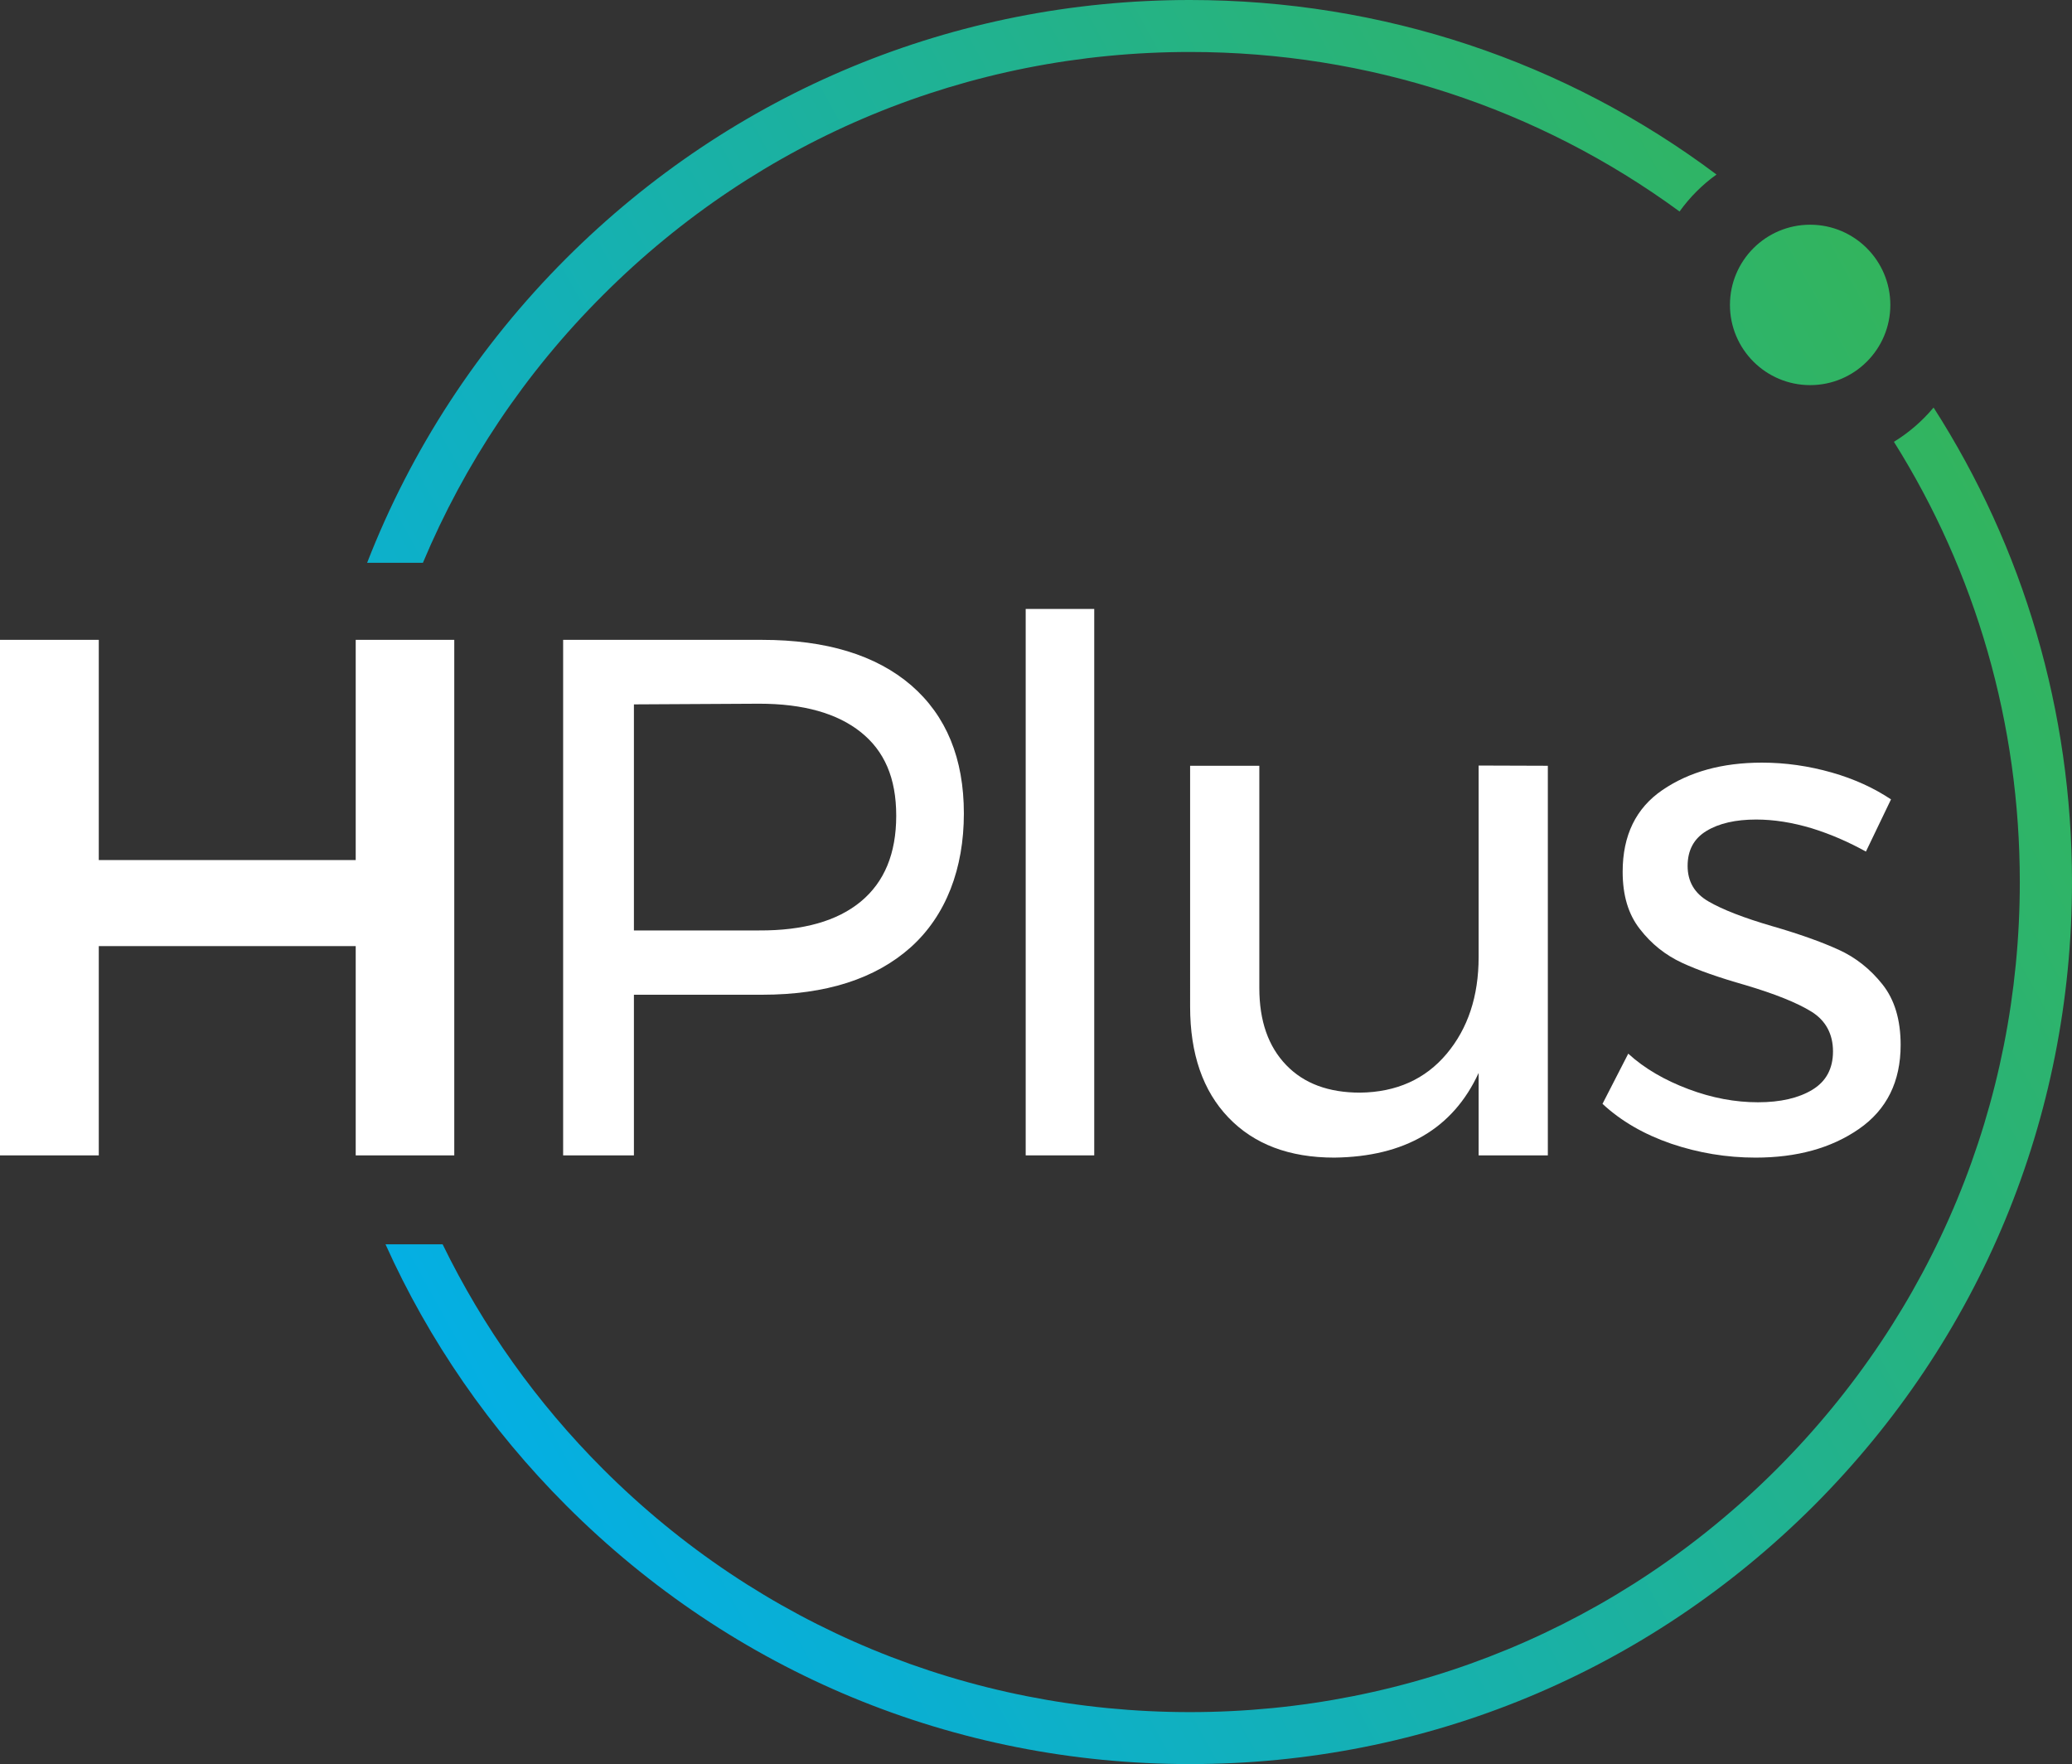
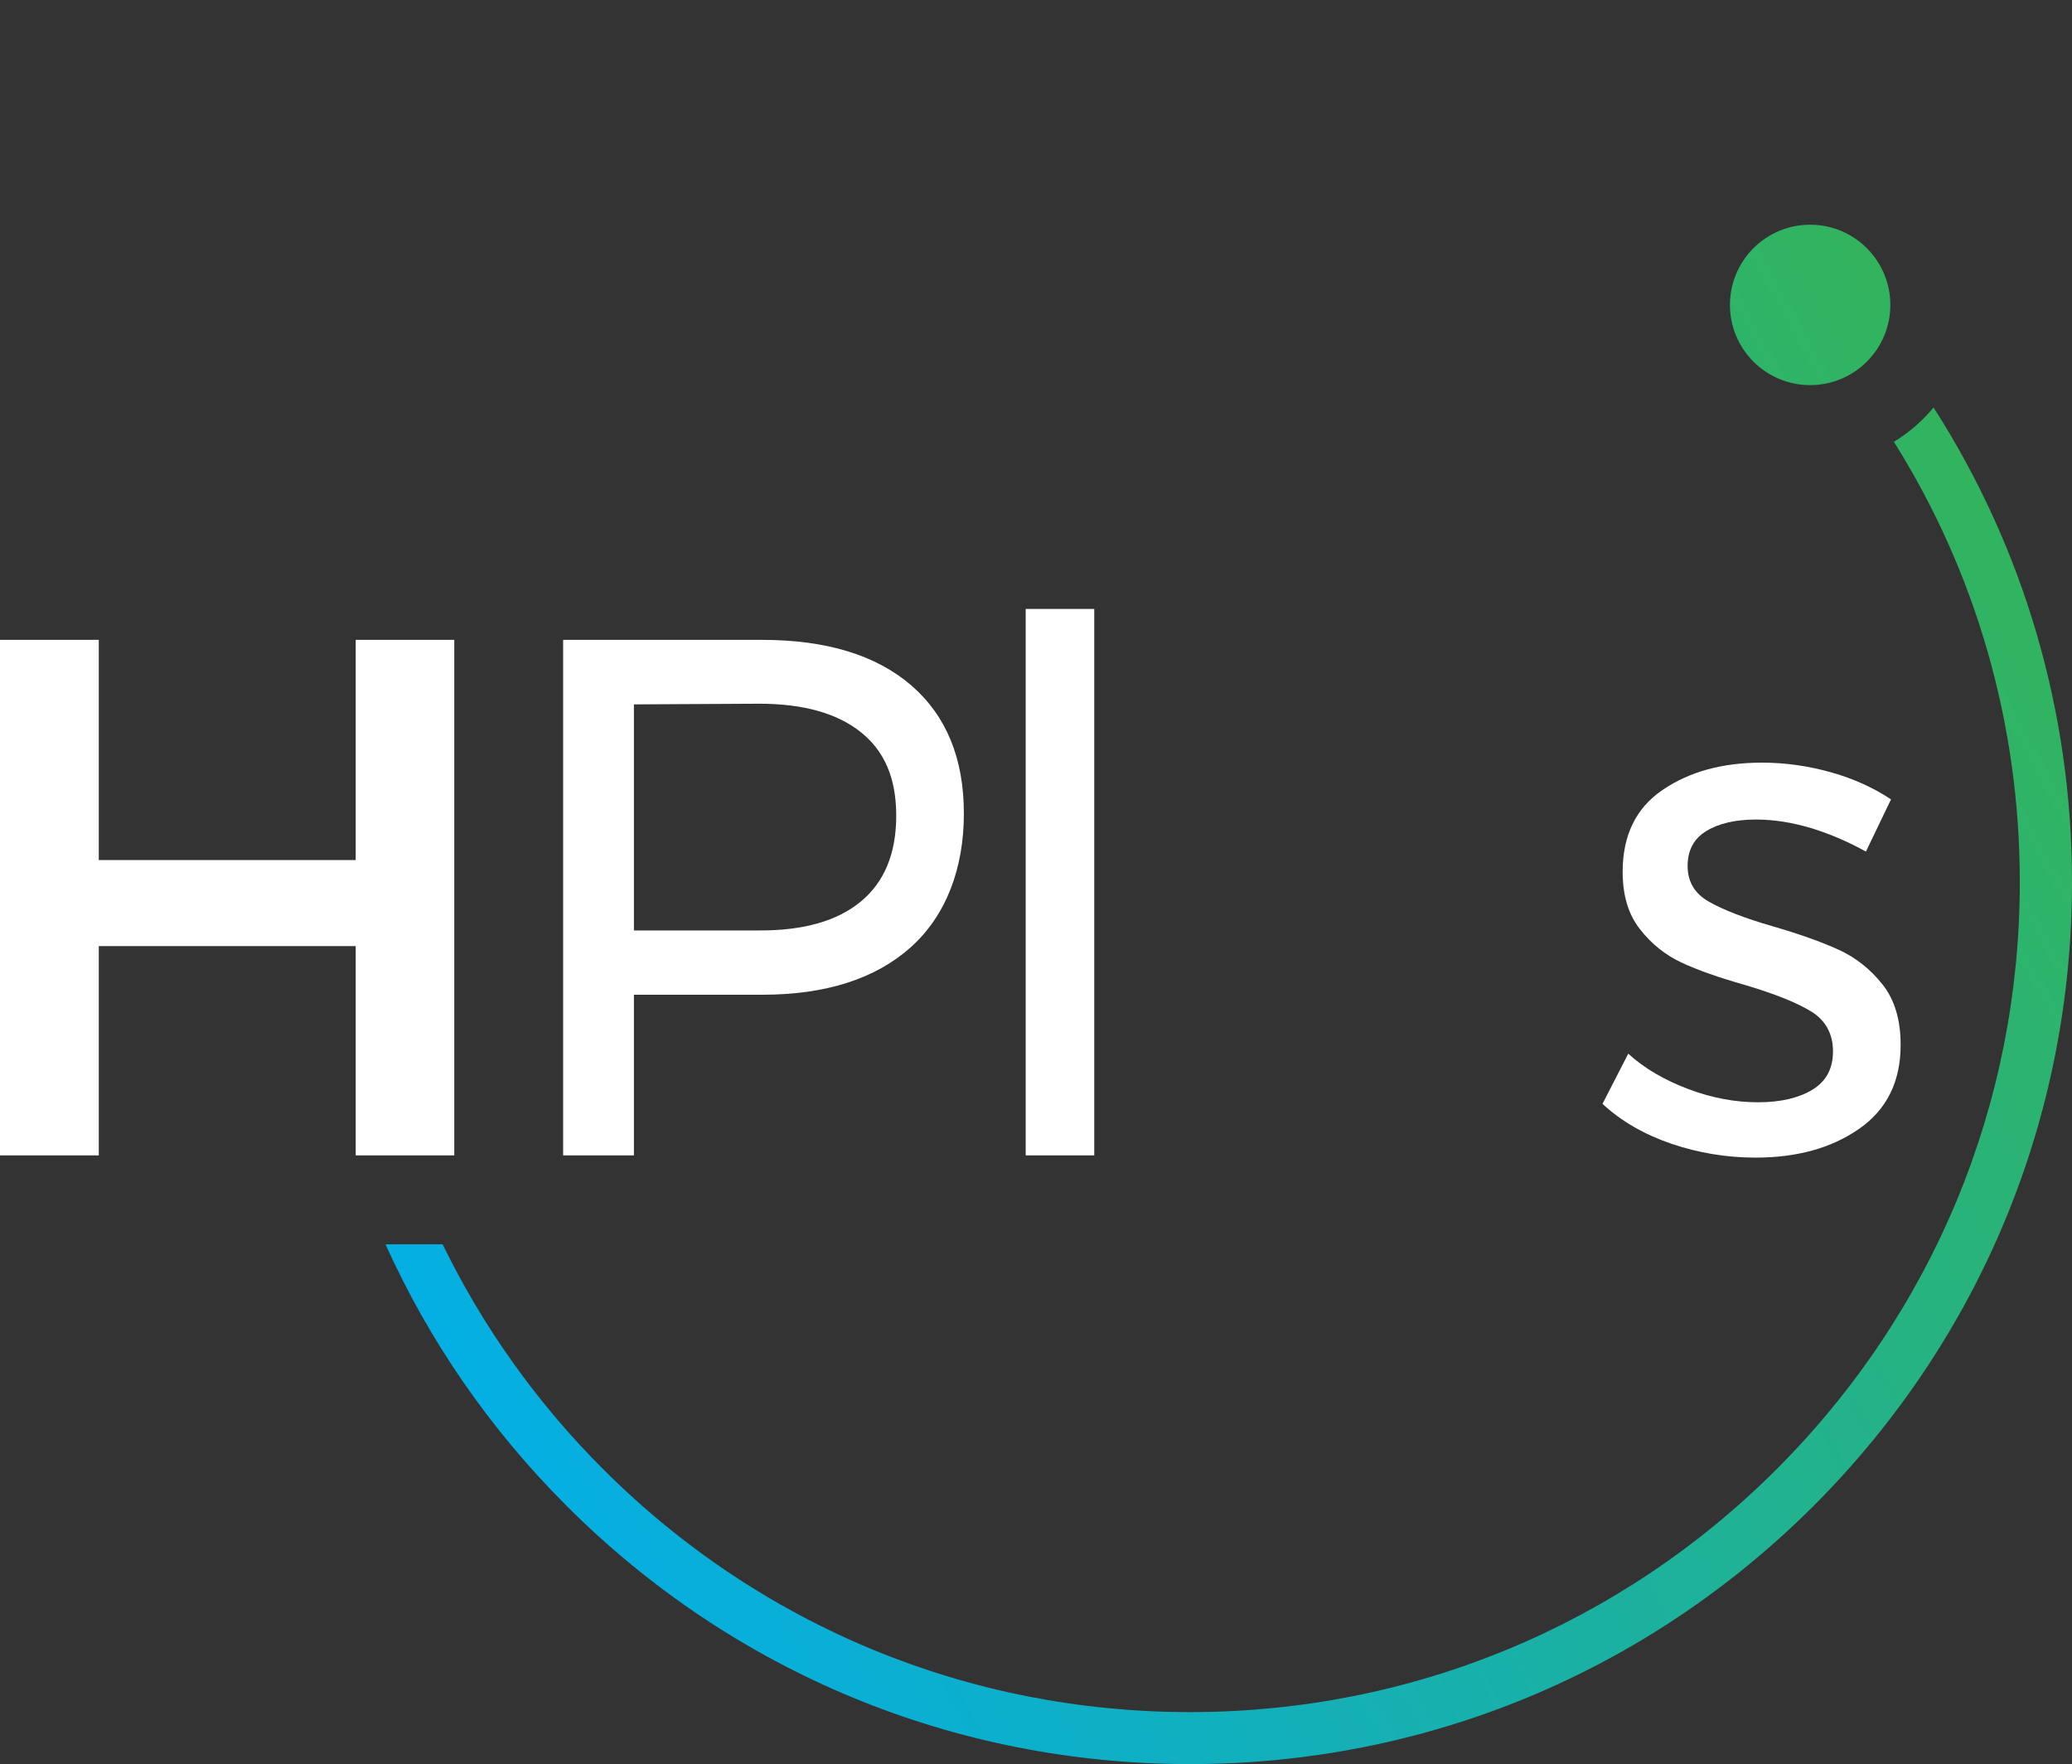
<svg xmlns="http://www.w3.org/2000/svg" id="Layer_2_00000127749248963909963070000003101401178634357123_" x="0px" y="0px" viewBox="0 0 925 787.4" style="enable-background:new 0 0 925 787.4;" xml:space="preserve">
  <rect x="0" y="0" width="925" height="787.4" fill="#333333" stroke="none" />
  <style type="text/css">	.st0{fill:#FFFFFF;}	.st1{fill:url(#SVGID_1_);}	.st2{fill:url(#SVGID_00000150781234544453318010000005583600126137616300_);}	.st3{fill:url(#SVGID_00000167355363833730613620000000700803338015607691_);}</style>
  <g id="Layer_1-2">
    <g id="New_Symbol_5">
      <path class="st0" d="M0,285.6h44.1v98.3h114.7v-98.3h44v230.1h-44v-93.4H44.1v93.4H0V285.6z" />
      <path class="st0" d="M406.8,305.9c15.7,13.6,23.5,32.7,23.5,57.2s-7.9,45.5-23.7,59.7c-15.8,14.1-37.9,21.2-66.4,21.2H283v71.7    h-31.6V285.6h88.8C368.9,285.6,391.1,292.4,406.8,305.9L406.8,305.9z M384.3,402.4c10.5-8.7,15.8-21.4,15.8-38.3    s-5.3-28.9-15.8-37.3c-10.5-8.4-25.6-12.7-45.4-12.7l-55.9,0.3v100.9h55.9C358.6,415.4,373.8,411.1,384.3,402.4z" />
      <path class="st0" d="M457.9,271.8h30.6v243.9h-30.6V271.8z" />
-       <path class="st0" d="M691,341.8v173.9h-30.9v-36.8c-11.4,24.8-32.9,37.4-64.4,37.8c-20.2,0-35.9-6-47.3-17.9    c-11.4-11.9-17.1-28.4-17.1-49.5V341.8h30.9V441c0,14.7,4,26.1,12,34.4s19,12.3,33,12.3c16.2-0.2,29.1-6,38.6-17.3    c9.5-11.3,14.3-25.7,14.3-43.2v-85.5L691,341.8L691,341.8z" />
      <path class="st0" d="M808.8,369.7c-8.7-2.6-16.9-3.9-24.8-3.9c-9.2,0-16.6,1.7-22.2,5.1c-5.6,3.4-8.4,8.6-8.4,15.6    s3.1,12.3,9.4,15.9c6.2,3.6,15.7,7.3,28.4,11c12.1,3.5,21.9,7,29.6,10.5c7.7,3.5,14.2,8.7,19.6,15.5c5.4,6.8,8.1,15.8,8.1,27    c0,16.4-6.2,28.9-18.6,37.5s-27.8,12.8-46.2,12.8c-12.9,0-25.5-2.1-37.6-6.2c-12.2-4.2-22.4-10.1-30.7-17.8l11.5-22.4    c7.2,6.6,16.2,11.8,26.8,15.8s21,5.9,31.1,5.9s18.2-1.9,24.3-5.6c6.1-3.7,9.2-9.4,9.2-17.1s-3.2-13.8-9.7-17.8    c-6.5-4-16.3-7.9-29.4-11.8c-11.6-3.3-21.1-6.6-28.4-10c-7.3-3.4-13.6-8.4-18.7-15c-5.2-6.6-7.7-15.1-7.7-25.6    c0-16.2,5.9-28.4,17.8-36.5s26.6-12.2,44.4-12.2c10.5,0,20.9,1.5,31.1,4.4s19,7,26.5,12l-11.2,23.3    C825.4,375.9,817.5,372.4,808.8,369.7L808.8,369.7z" />
      <linearGradient id="SVGID_1_" gradientUnits="userSpaceOnUse" x1="-6.632" y1="569.654" x2="850.678" y2="1042.954" gradientTransform="matrix(1 0 0 -1 0 946)">
        <stop offset="0" style="stop-color:#00AEEF" />
        <stop offset="1" style="stop-color:#39B54A" />
      </linearGradient>
-       <path class="st1" d="M269.2,131.7c70-70,163.1-108.5,262-108.5c79.7,0,155.5,25,218.6,71.2c4.6-6.4,10.2-12,16.5-16.5    C698.8,27.3,617.1,0,531.2,0c-105.2,0-204,41-278.4,115.3c-39.3,39.3-69.3,85.5-88.9,135.9h24.9    C207.3,207.1,234.3,166.5,269.2,131.7L269.2,131.7z" />
      <linearGradient id="SVGID_00000153699596681666699370000002895124961068121245_" gradientUnits="userSpaceOnUse" x1="213.81" y1="170.37" x2="1071.11" y2="643.67" gradientTransform="matrix(1 0 0 -1 0 946)">
        <stop offset="0" style="stop-color:#00AEEF" />
        <stop offset="1" style="stop-color:#39B54A" />
      </linearGradient>
      <path style="fill:url(#SVGID_00000153699596681666699370000002895124961068121245_);" d="M863.2,181.9c-5,6-11,11.2-17.7,15.3    c36.6,58.3,56.2,125.9,56.2,196.5c0,99-38.6,192-108.5,262c-70,70-163.1,108.5-262,108.5s-192-38.5-262-108.5    c-29.7-29.7-53.7-63.6-71.6-100.3h-25.5c19.3,42.9,46.5,82.4,80.8,116.7c74.4,74.4,173.2,115.3,278.4,115.3s204-41,278.4-115.3    C884,597.7,925,498.9,925,393.7C925,317.5,903.4,244.6,863.2,181.9L863.2,181.9z" />
      <linearGradient id="SVGID_00000077315879383579857450000001527102189744134536_" gradientUnits="userSpaceOnUse" x1="82.028" y1="409.074" x2="939.328" y2="882.374" gradientTransform="matrix(1 0 0 -1 0 946)">
        <stop offset="0" style="stop-color:#00AEEF" />
        <stop offset="1" style="stop-color:#39B54A" />
      </linearGradient>
      <circle style="fill:url(#SVGID_00000077315879383579857450000001527102189744134536_);" cx="808.1" cy="136.1" r="35.8" />
    </g>
  </g>
</svg>